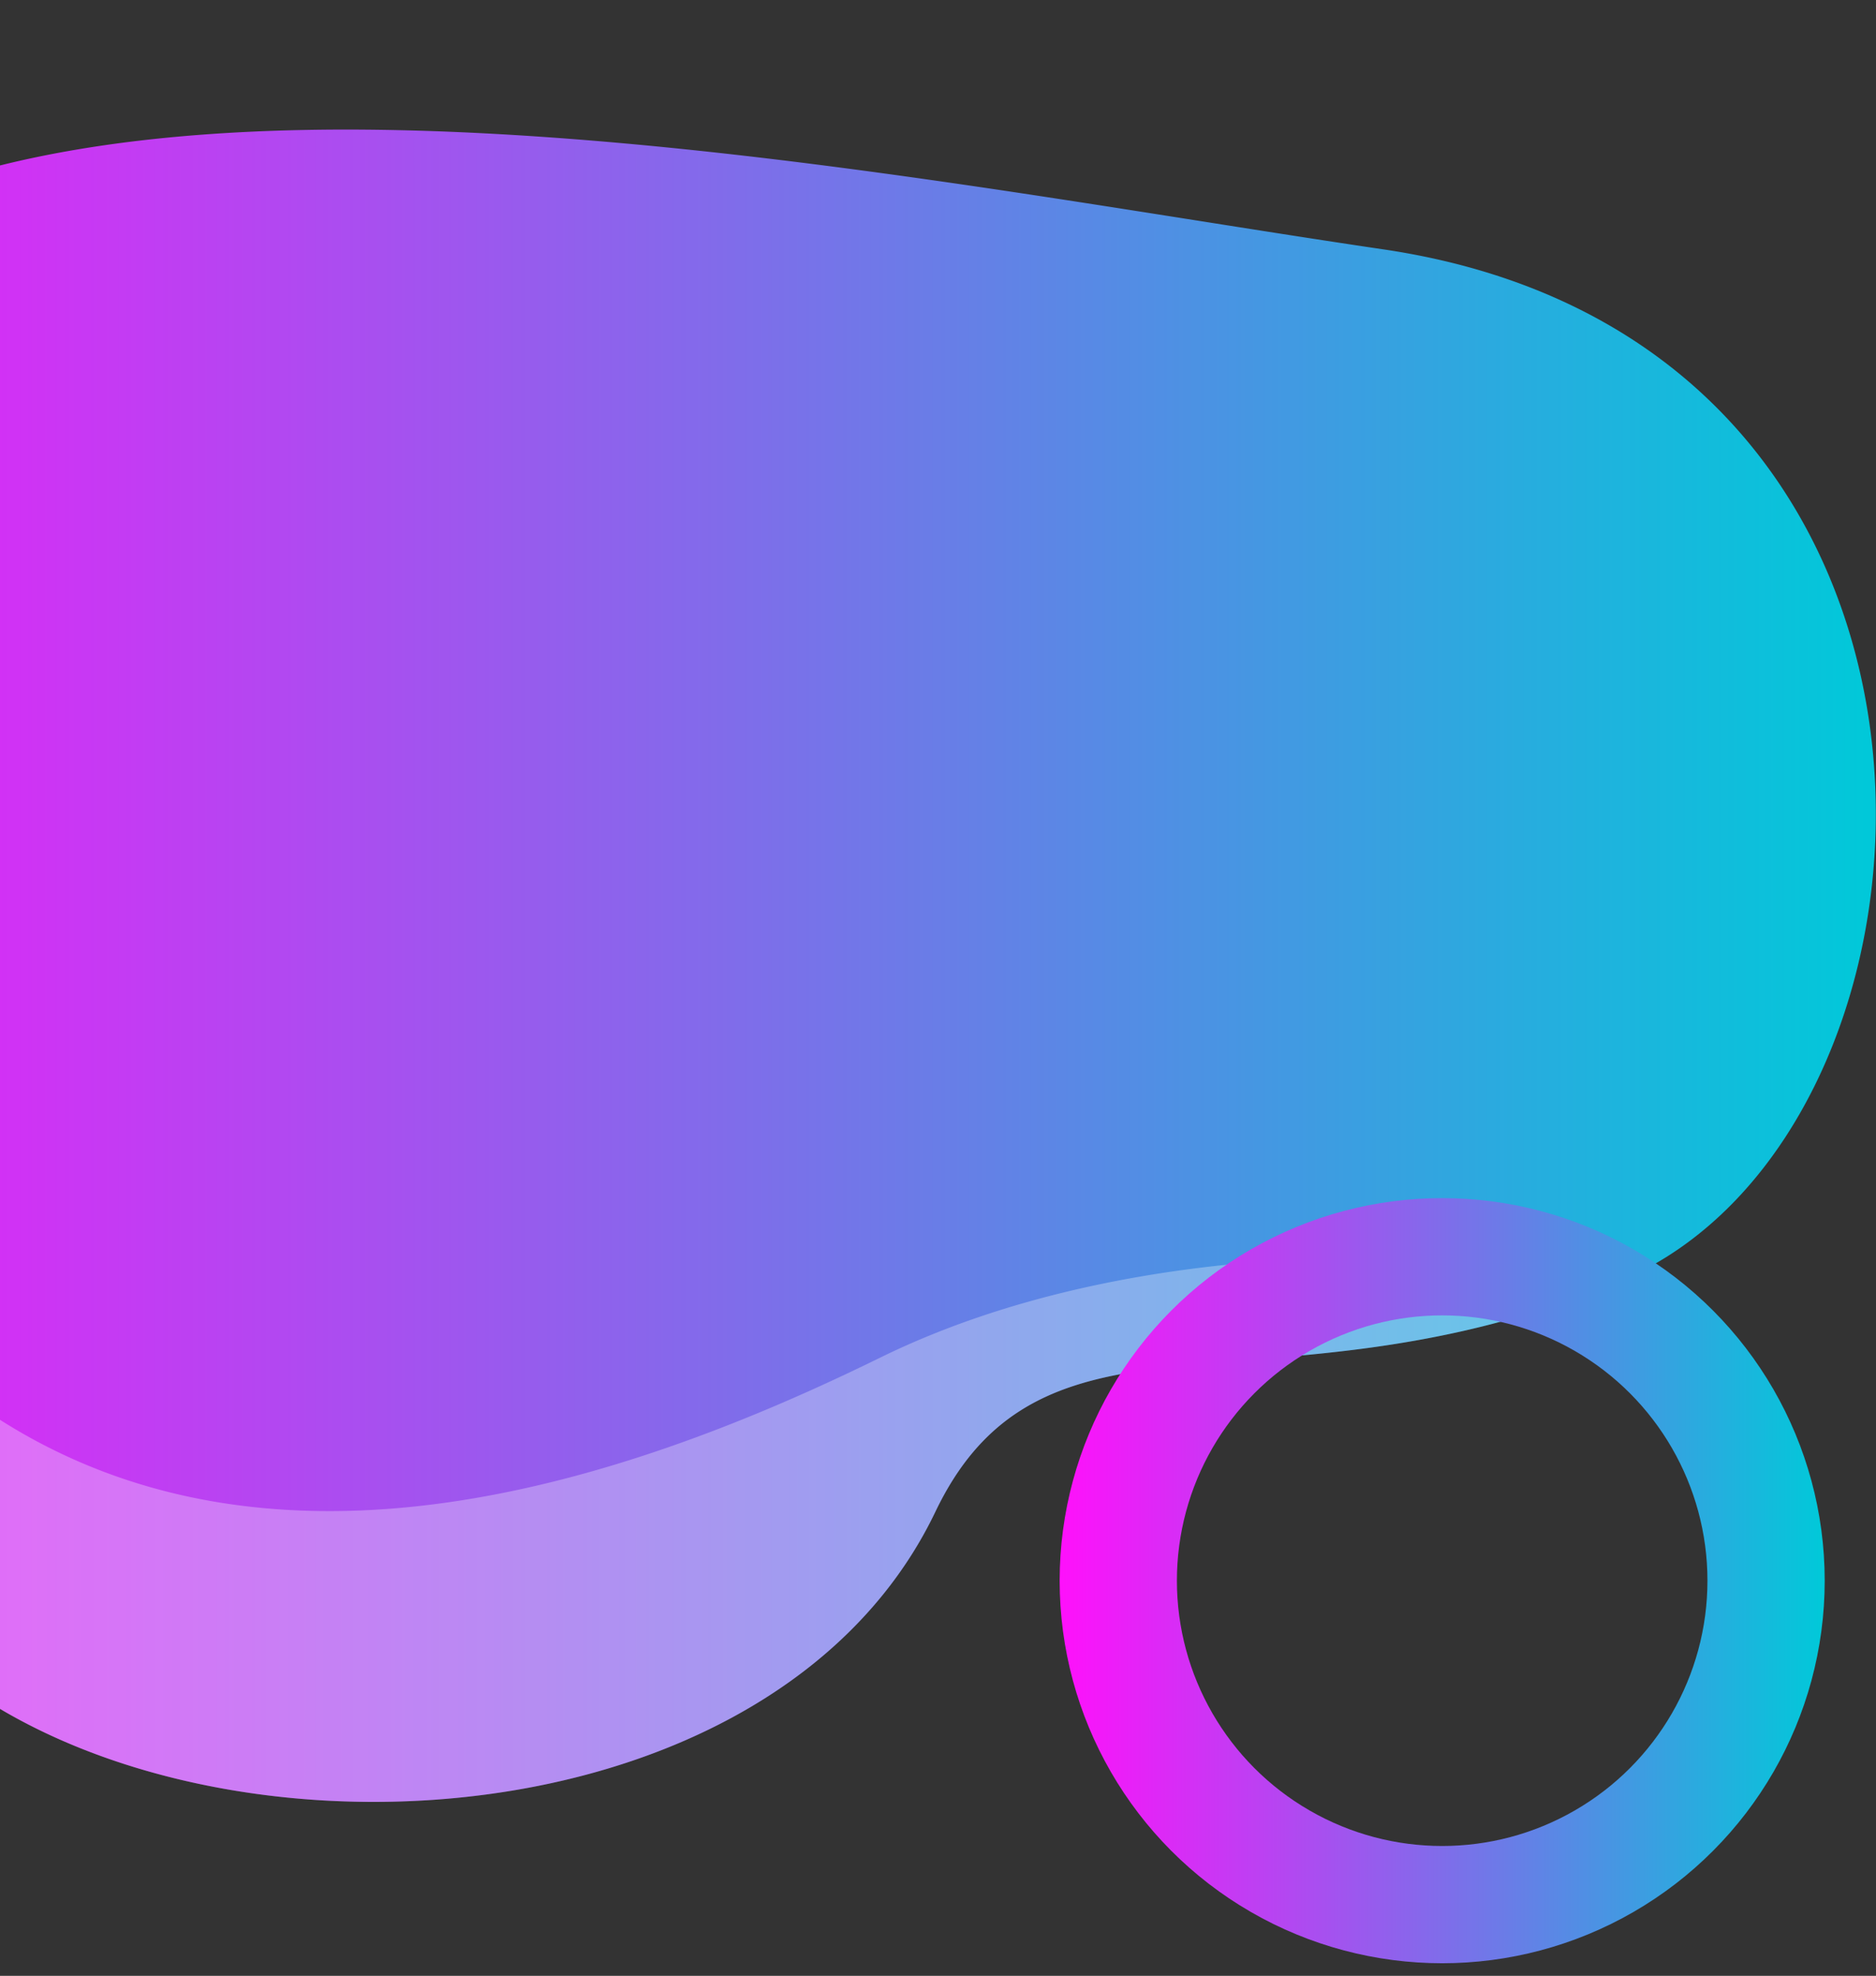
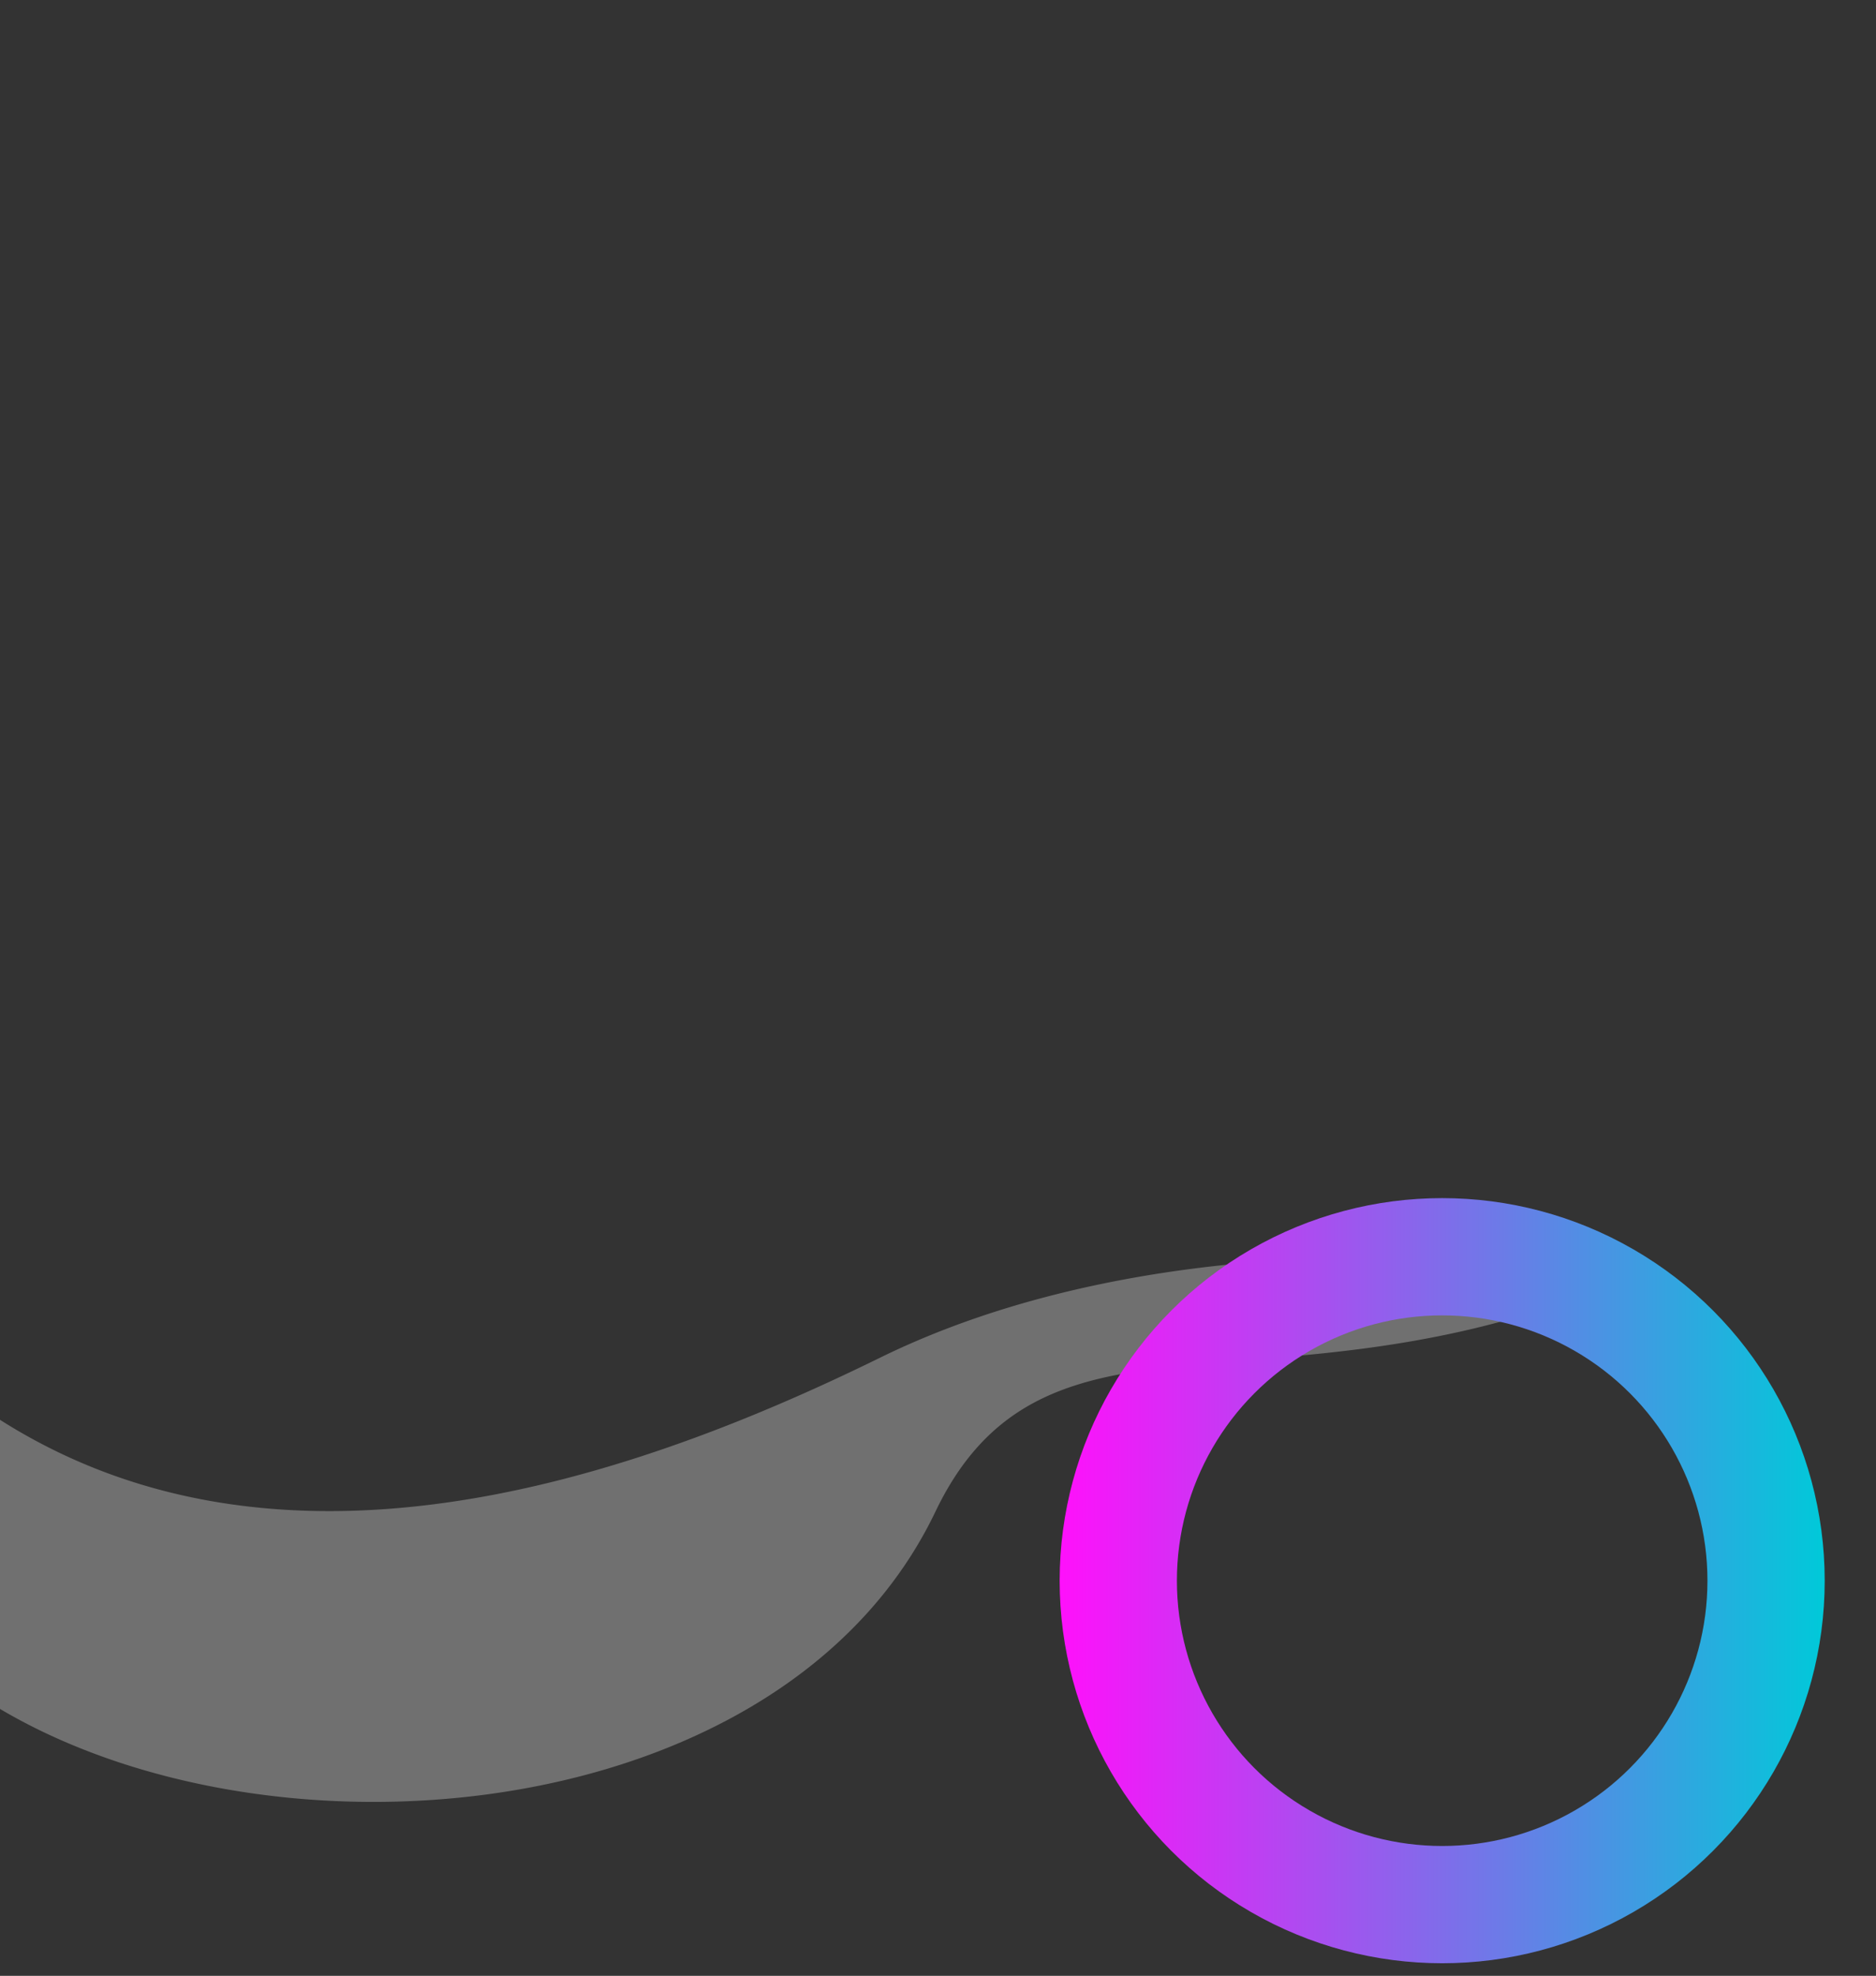
<svg xmlns="http://www.w3.org/2000/svg" viewBox="0 0 640 674">
  <rect x="0" y="0" width="640" height="674" fill="#333333" stroke="none" />
  <defs>
    <style>.cls-1{isolation:isolate;}.cls-2{fill:url(#Degradado_sin_nombre_2);}.cls-3{fill:#fff;opacity:0.3;mix-blend-mode:screen;}.cls-4{fill:none;stroke-miterlimit:10;stroke-width:40px;stroke:url(#linear-gradient);}</style>
    <linearGradient id="Degradado_sin_nombre_2" x1="898.38" y1="329.47" x2="1676.62" y2="329.47" gradientTransform="matrix(-1, 0, 0, 1, 1538.32, 0)" gradientUnits="userSpaceOnUse">
      <stop offset="0" stop-color="#00c9d9" />
      <stop offset="1" stop-color="#ff10fb" />
    </linearGradient>
    <linearGradient id="linear-gradient" x1="361.52" y1="539.24" x2="622.47" y2="539.24" gradientUnits="userSpaceOnUse">
      <stop offset="0" stop-color="#ff10fb" />
      <stop offset="1" stop-color="#00c9d9" />
    </linearGradient>
  </defs>
  <title>13</title>
  <g class="cls-1">
    <g id="Layer_1" data-name="Layer 1">
-       <path class="cls-2" d="M-77.2,274.4c13.2,9.6,24.3,18.3,33.5,26a62.2,62.2,0,0,1,12.4,81c-11.4,17.9-19.6,34.9-25.1,50.8C-124.1,631.2,240.4,680,319.1,515.7c31.3-65.4,91.3-41.7,179.7-61.6A322.4,322.4,0,0,0,552.4,437h.3c121.7-51.2,134.5-320.5-81.2-352C369.9,70,235.3,44.4,119.1,44.2c-94-.1-176,16.5-219.1,69.1C-182,213.5-112.2,249-77.2,274.4Z" />
      <path class="cls-3" d="M319.1,515.7c31.3-65.4,91.3-41.7,179.7-61.6A322.4,322.4,0,0,0,552.4,437h.3c-41.6-10-160.8-18.9-252.6,26.2C196.2,514.2,44.8,561.5-56.4,432.3-124.1,631.2,240.4,680,319.1,515.7Z" />
      <circle class="cls-4" cx="492" cy="539.2" r="110.5" />
    </g>
  </g>
</svg>